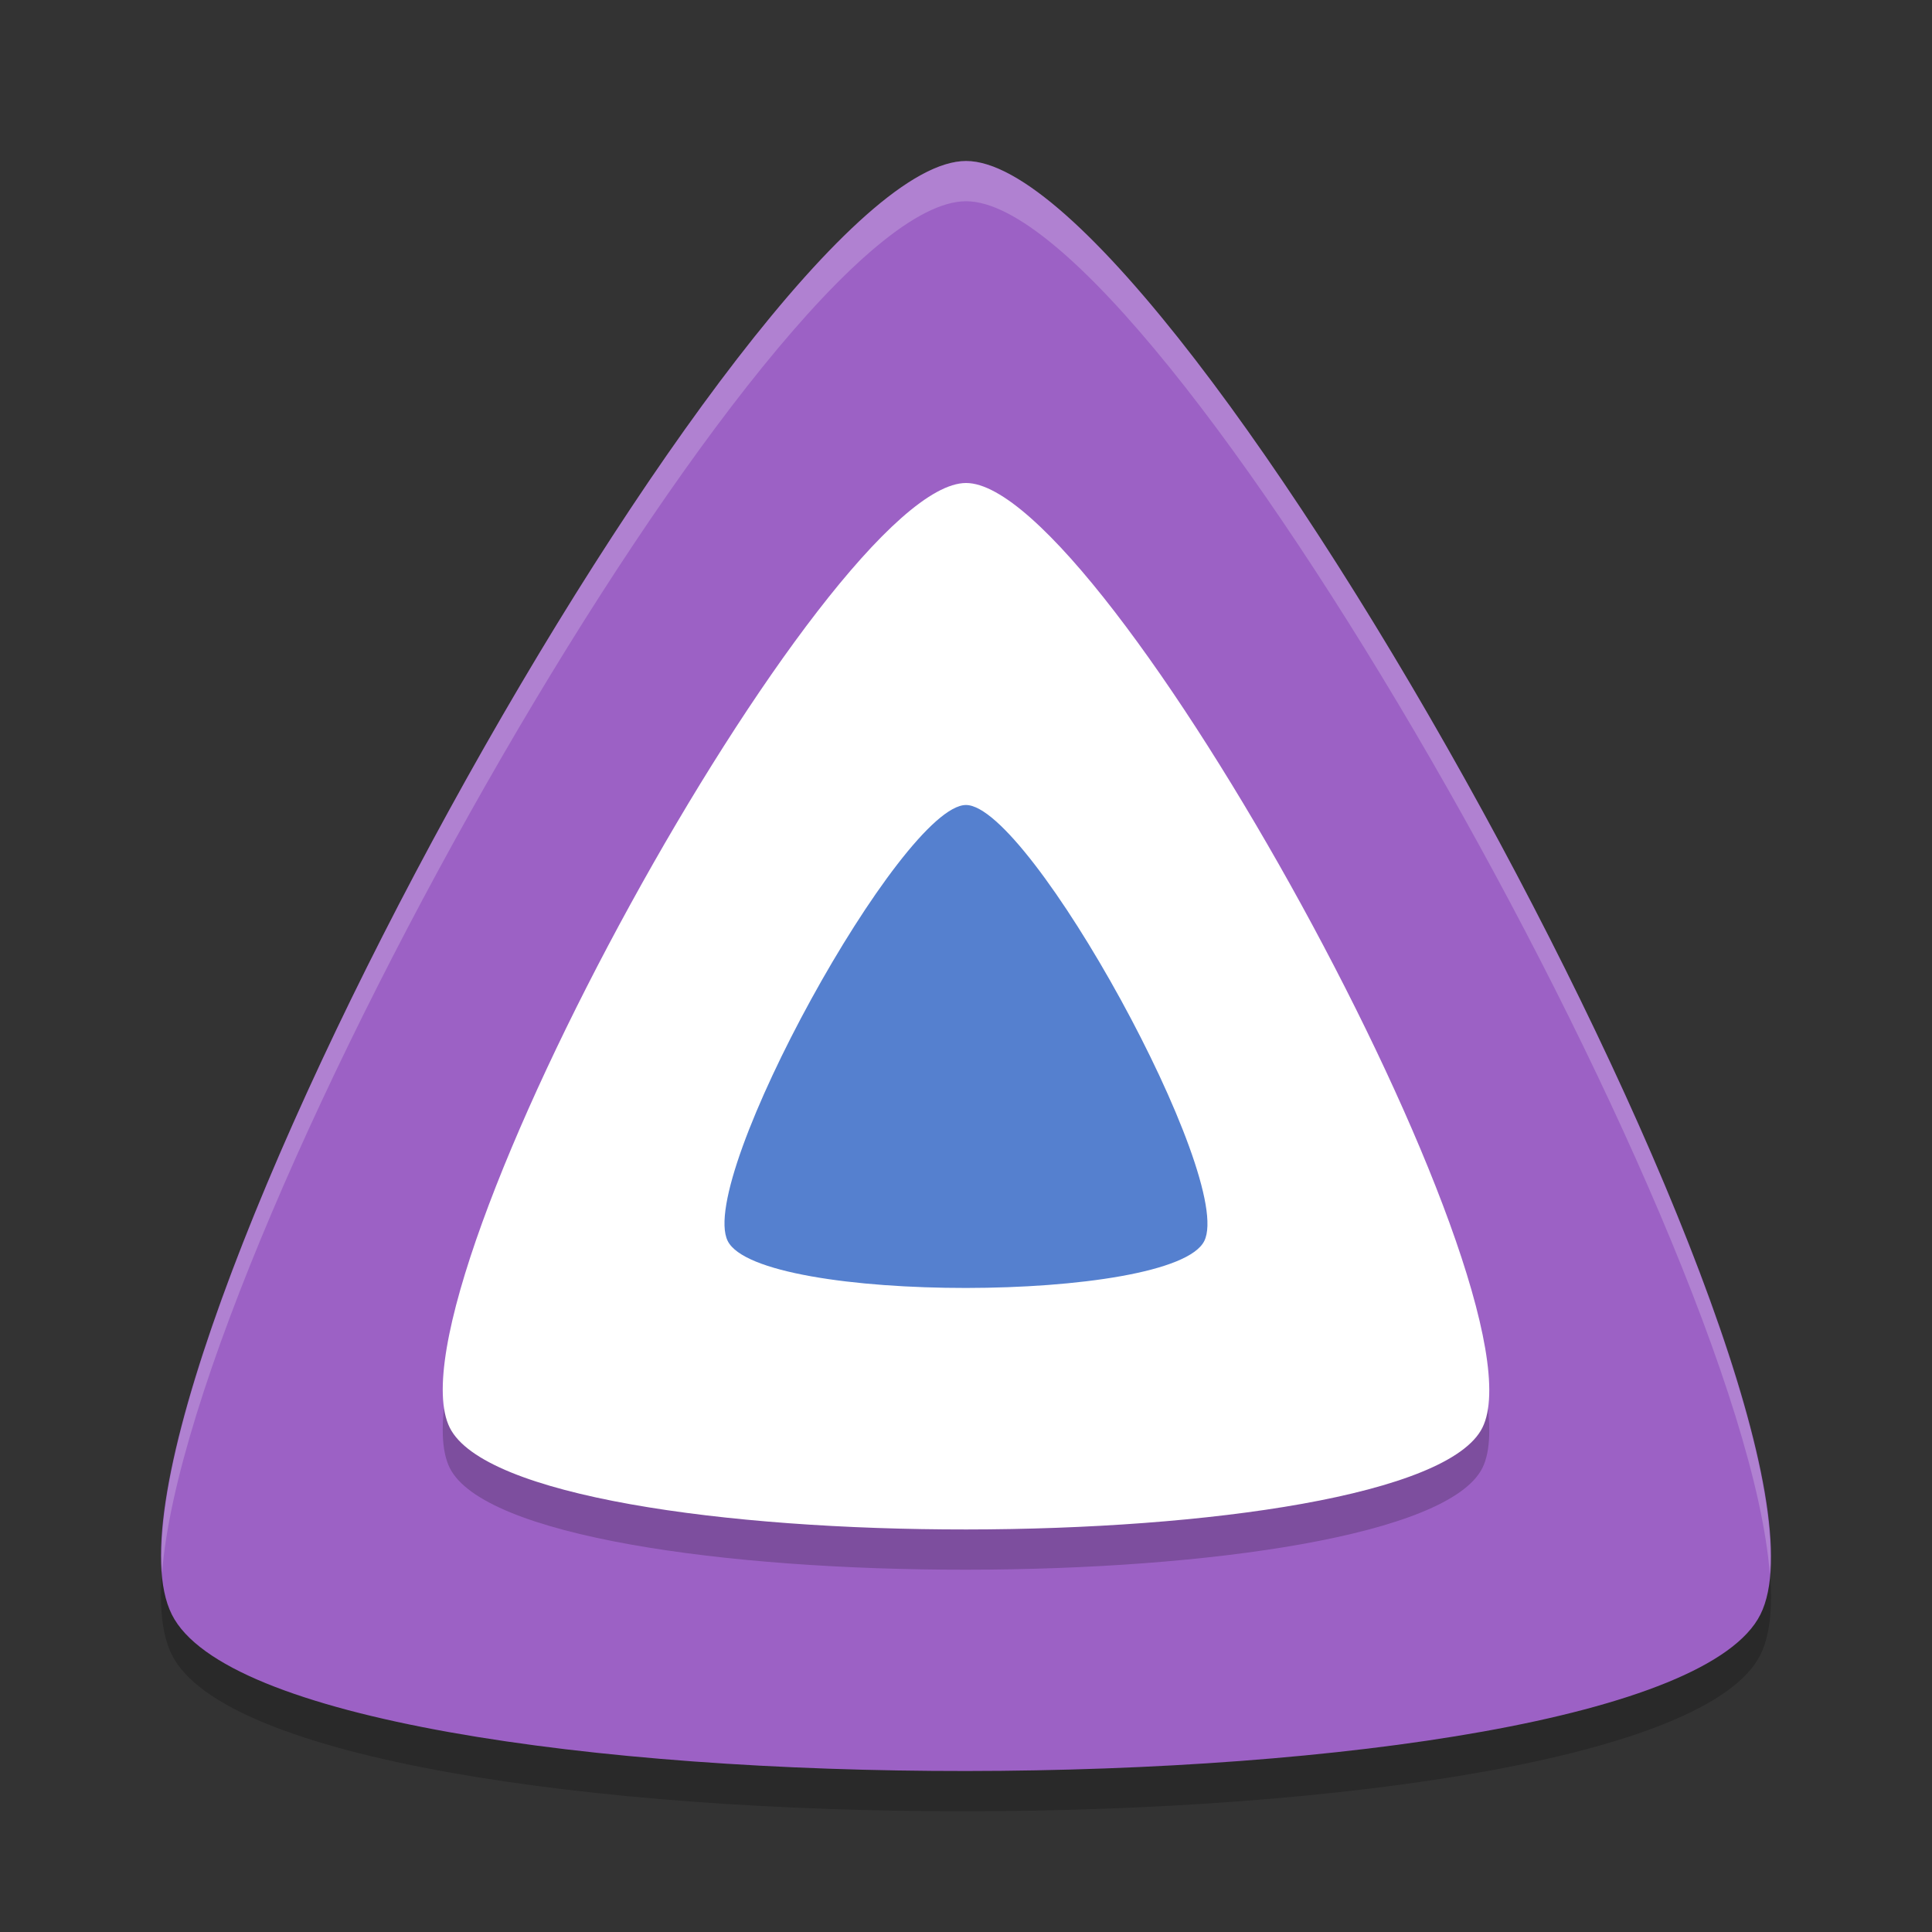
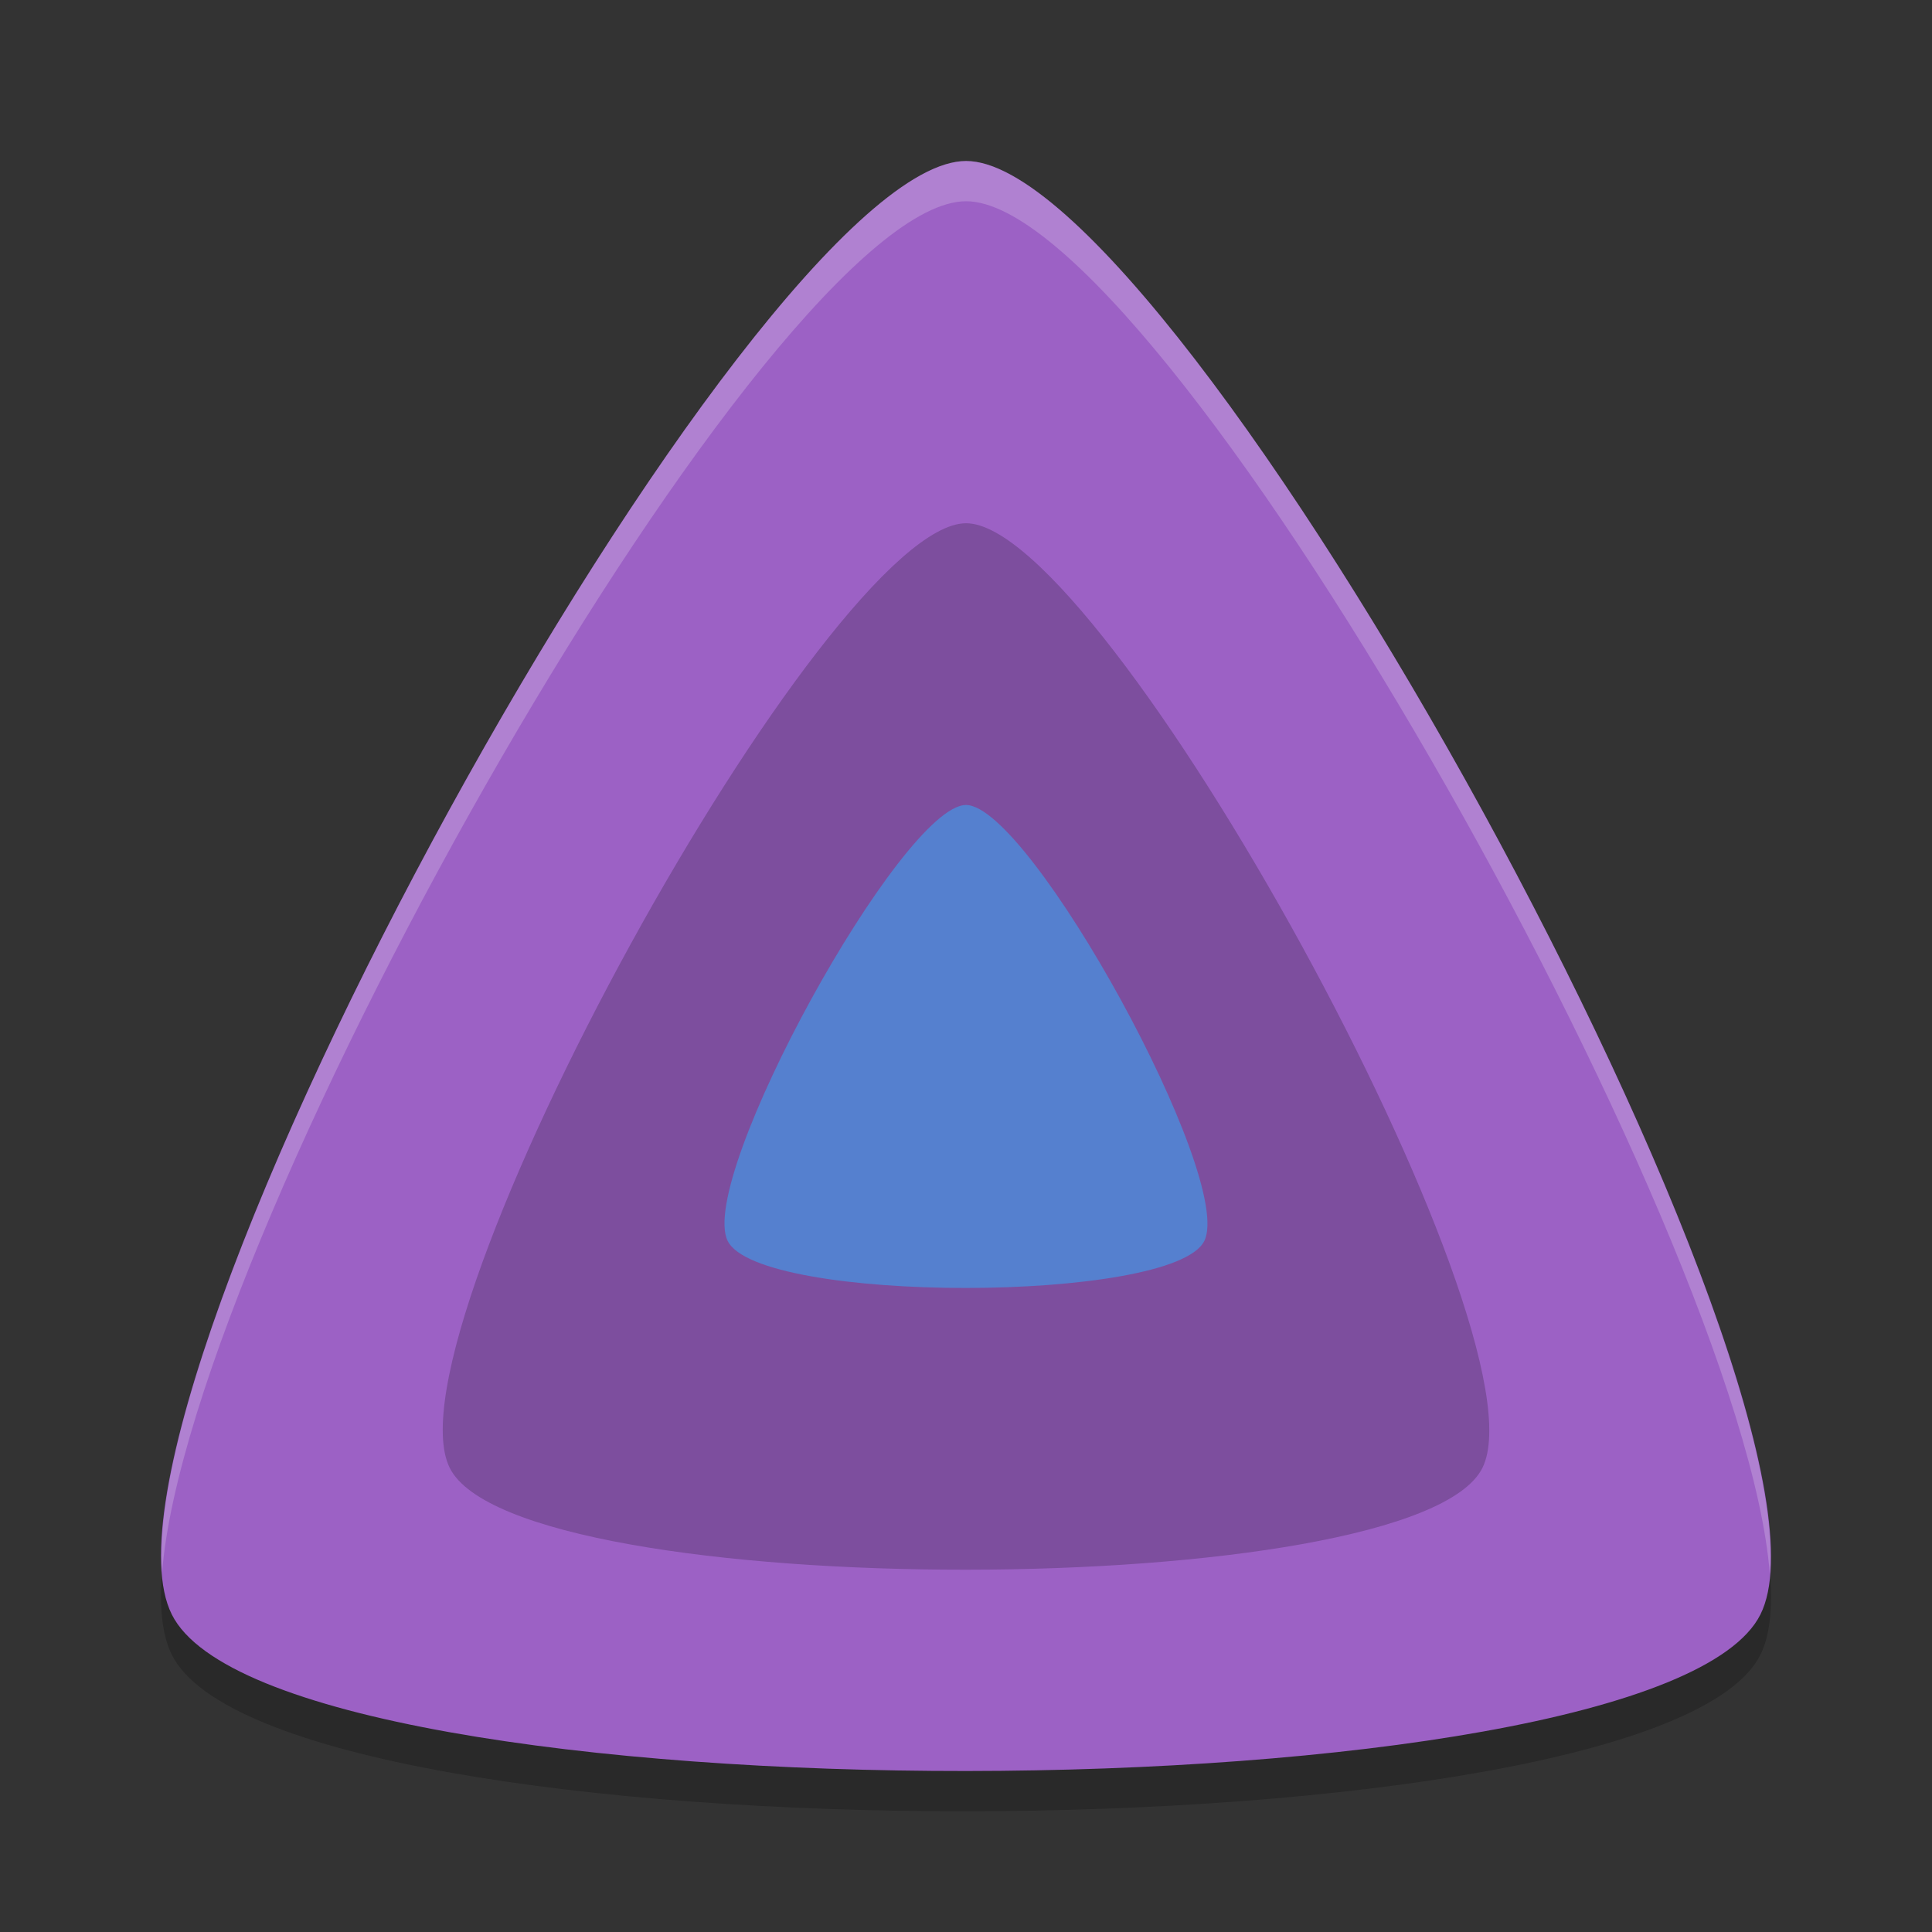
<svg xmlns="http://www.w3.org/2000/svg" width="24" height="24" version="1.1">
  <rect width="100%" height="100%" fill="#333333" stroke="none" />
  <path style="opacity:0.2" d="m 12.001,2.5 c -2.647,0 -11.167,15.446 -9.867,18.055 1.299,2.609 18.45,2.578 19.735,0 1.285,-2.578 -7.221,-18.055 -9.867,-18.055 z" />
  <path style="fill:#9c61c5" d="m 12.001,2 c -2.647,0 -11.167,15.446 -9.867,18.055 1.299,2.609 18.45,2.578 19.735,0 1.285,-2.578 -7.221,-18.055 -9.867,-18.055 z" />
  <path style="opacity:0.2" d="m 18.415,18.235 c -0.835,1.677 -11.983,1.695 -12.828,0 -0.845,-1.695 4.694,-11.735 6.414,-11.735 1.72,0 7.249,10.058 6.414,11.735 z" />
-   <path style="fill:#ffffff" d="m 18.415,17.735 c -0.835,1.677 -11.983,1.695 -12.828,0 C 4.742,16.04 10.281,6 12.001,6 c 1.72,0 7.249,10.058 6.414,11.735 z" />
  <path style="fill:#5580cf" d="m 12,10 c -0.794,0 -3.35,4.634 -2.96,5.416 0.39,0.782 5.535,0.774 5.92,0 C 15.346,14.643 12.794,10 12,10 Z" />
  <path style="opacity:0.2;fill:#ffffff" d="M 12.001,2 C 9.494,2 1.722,15.854 2.014,19.532 2.351,15.239 9.597,2.5 12.001,2.5 c 2.406,0 9.651,12.786 9.984,17.05 C 22.287,15.915 14.511,2 12.001,2 Z" />
</svg>